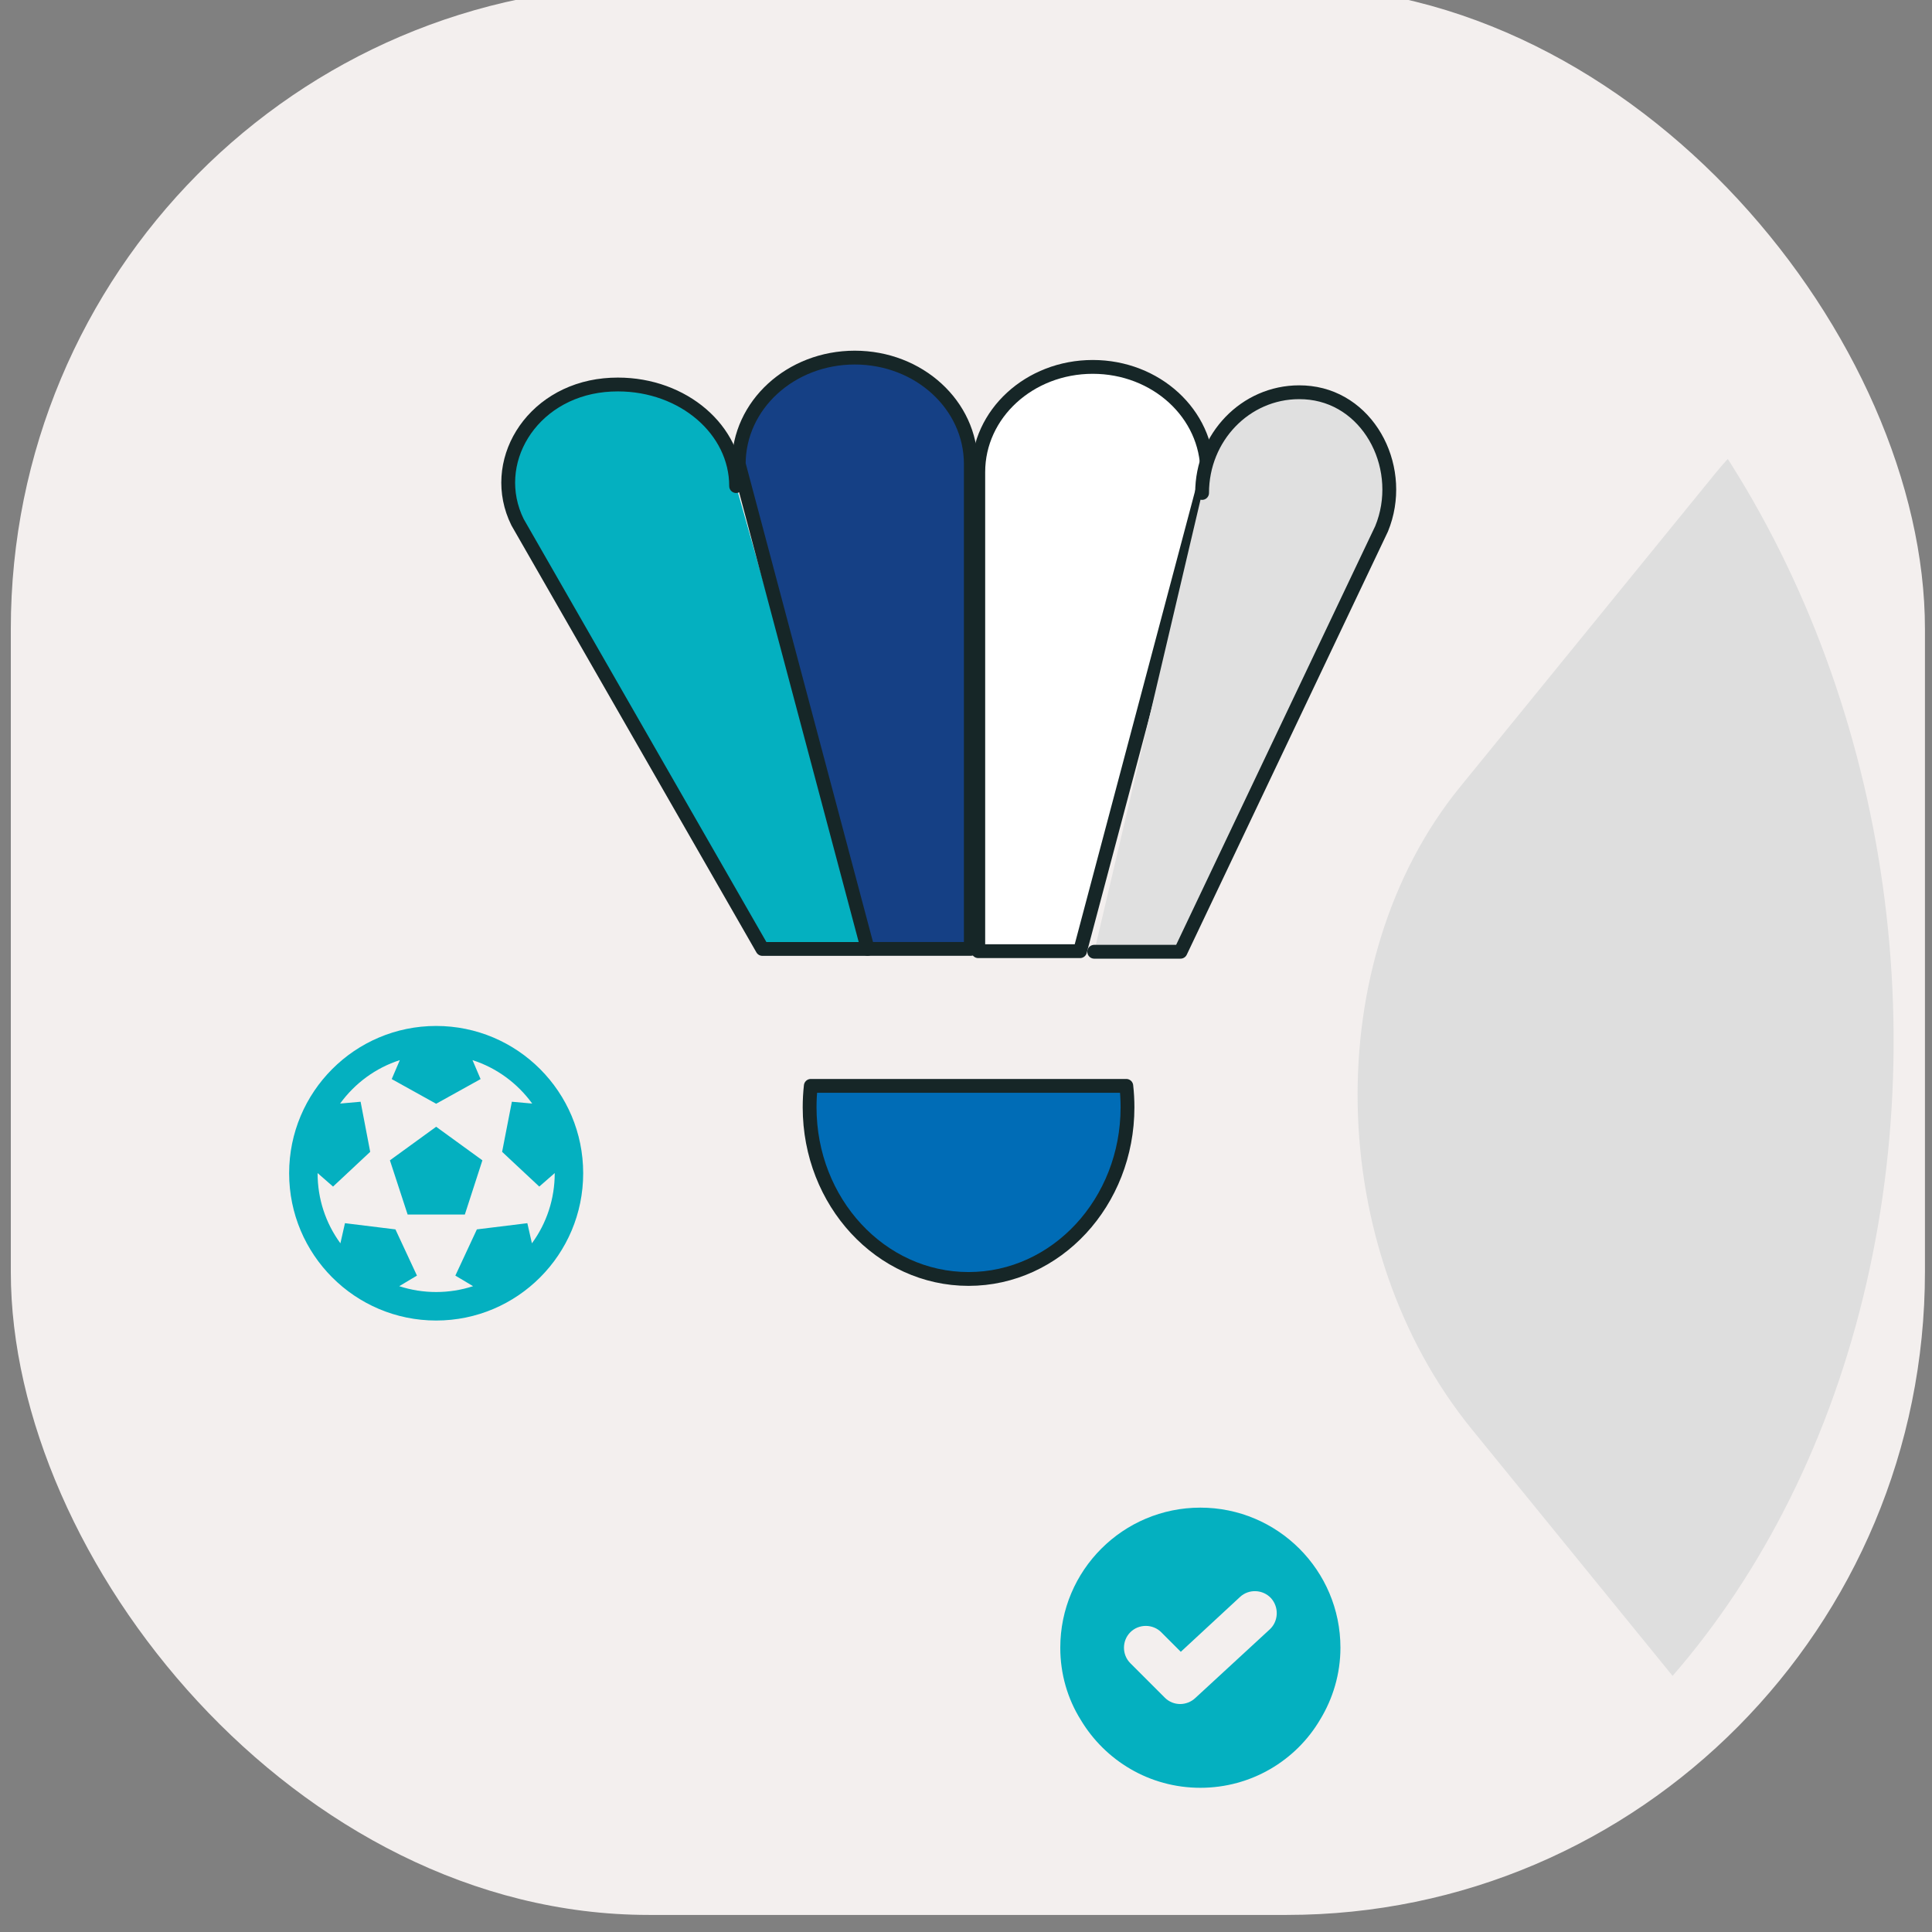
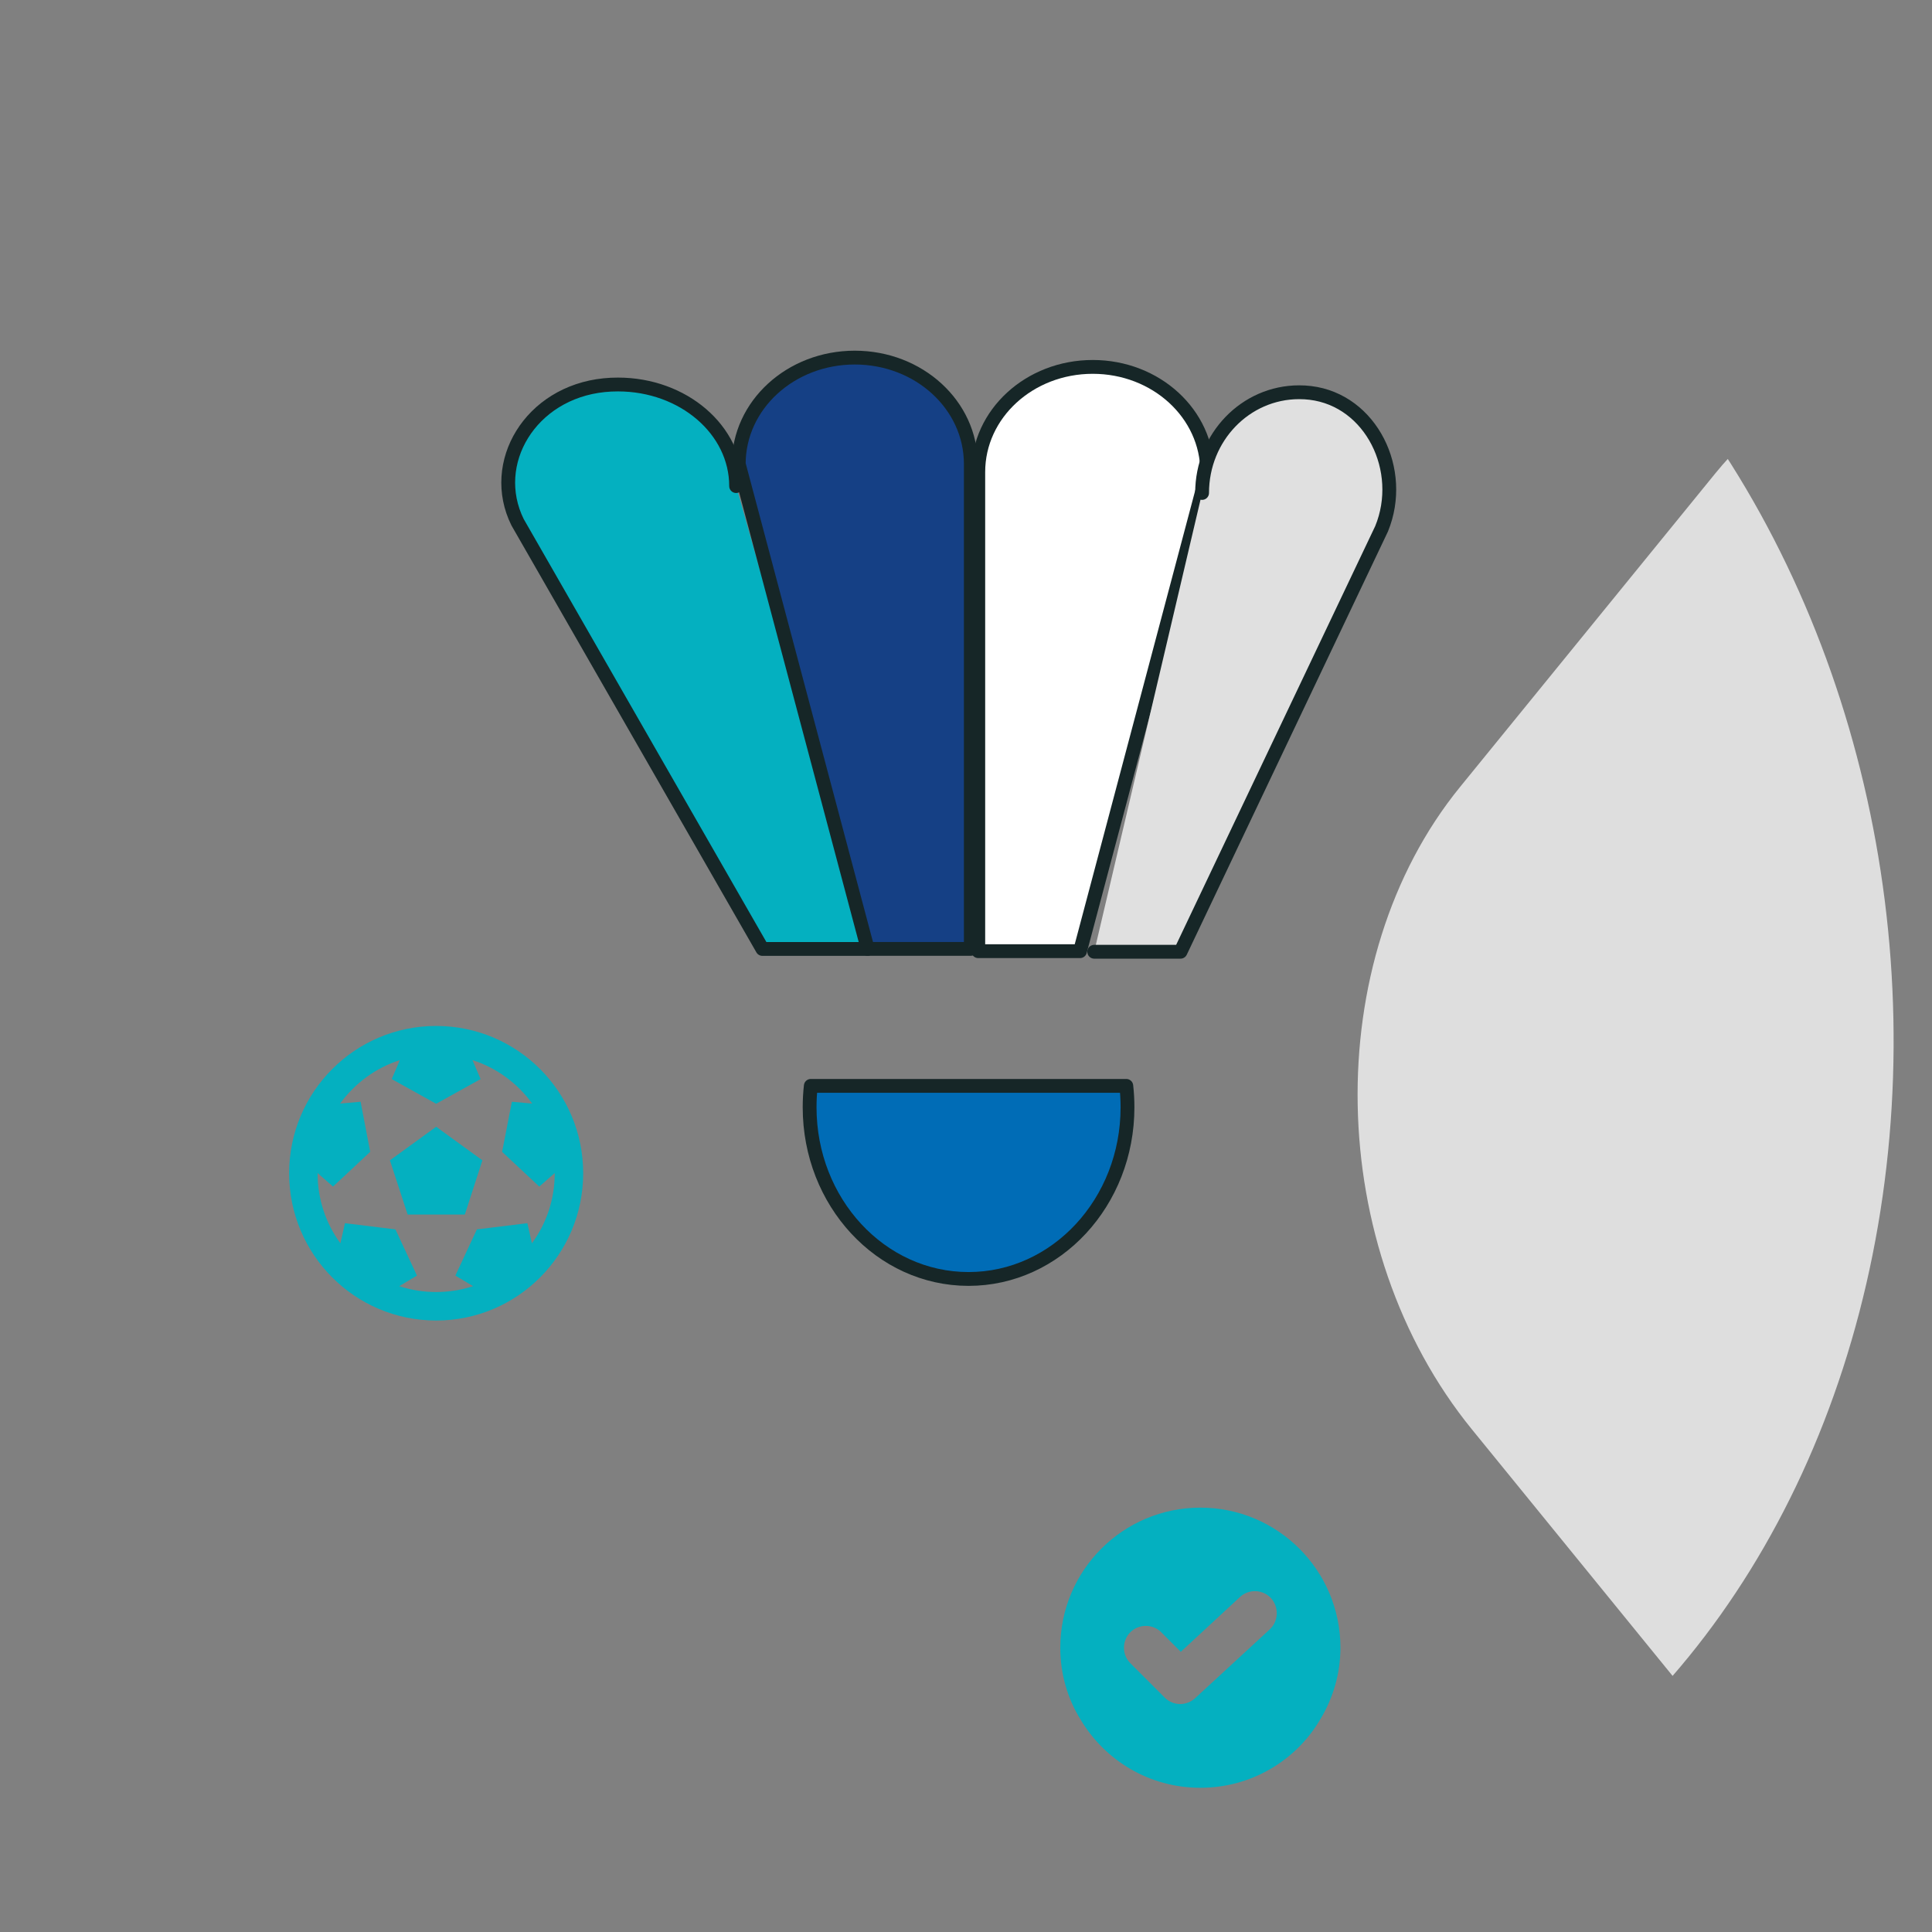
<svg xmlns="http://www.w3.org/2000/svg" width="288" height="288" xml:space="preserve" style="">
  <rect width="100%" height="100%" fill="#808080" stroke="none" />
  <rect id="backgroundrect" width="100%" height="100%" x="0" y="0" fill="none" stroke="none" class="" style="" />
  <desc>Created with Fabric.js 5.2.4</desc>
  <defs />
  <g class="currentLayer" style="">
    <title>Layer 1</title>
    <rect x="0" y="0" width="232.258" height="232.258" fill="transparent" id="svg_1" class="" />
    <g id="8420799e-d2f5-4b71-b61c-c4f2c07c0a4b" class="">
      <rect style="stroke: none; stroke-width: 1; stroke-dasharray: none; stroke-linecap: butt; stroke-dashoffset: 0; stroke-linejoin: miter; stroke-miterlimit: 4; fill: rgb(255,255,255); fill-rule: nonzero; opacity: 1; visibility: hidden;" x="-148.823" y="-148.449" rx="0" ry="0" width="288" height="288" transform="matrix(0.953,0,0,1.016,126.57,136.1) " stroke-width="0" id="svg_2" />
    </g>
    <g id="bd98c846-60fd-4730-8663-e5dd4a6c97c5" class="" />
    <g id="svg_3" class="">
      <rect style="stroke: none; stroke-width: 1; stroke-dasharray: none; stroke-linecap: butt; stroke-dashoffset: 0; stroke-linejoin: miter; stroke-miterlimit: 4; fill: rgb(255,255,255); fill-opacity: 0; fill-rule: nonzero; opacity: 1;" x="-202.726" y="-125.649" rx="0" ry="0" width="100" height="100" transform="matrix(1.13,0,0,1.13,390.28,388.84) " stroke-width="0" id="svg_4" />
    </g>
    <g id="svg_5" class="">
      <rect style="stroke: none; stroke-width: 1; stroke-dasharray: none; stroke-linecap: butt; stroke-dashoffset: 0; stroke-linejoin: miter; stroke-miterlimit: 4; fill: rgb(255,255,255); fill-rule: nonzero; opacity: 1; visibility: hidden;" x="-200" y="-200" rx="0" ry="0" width="400" height="400" transform="matrix(0.27,0,0,0.27,117.93,111.49) " stroke-width="0" id="svg_6" />
    </g>
    <g clip-path="url(#CLIPPATH_38)" id="svg_7" class="">
      <clipPath id="CLIPPATH_38" transform="translate(-1.429,-1.429) translate(1.429,-1.429) matrix(5.945,0,0,5.991,144.268,144.529) " stroke-width="0">
-         <rect transform="matrix(1 0 0 1 0 0)" id="a" x="-24" y="-24" rx="16" ry="16" width="48" height="48" />
-       </clipPath>
+         </clipPath>
      <rect style="stroke: none; stroke-width: 1; stroke-dasharray: none; stroke-linecap: butt; stroke-dashoffset: 0; stroke-linejoin: miter; stroke-miterlimit: 4; fill: rgb(243,239,238); fill-rule: nonzero; opacity: 1;" x="-138.879" y="-138.384" rx="16" ry="16" width="48" height="48" transform="matrix(5.945,0,0,5.991,827.248,826.953) " stroke-width="0" id="svg_8" />
    </g>
    <g clip-path="url(#CLIPPATH_39)" id="svg_9" class="">
      <clipPath id="CLIPPATH_39" transform="matrix(2.381,-2.925,2.492,3.061,171.965,148.942) " stroke-width="0">
        <rect transform="matrix(1 0 0 1 23 28)" id="a" x="-24" y="-24" rx="16" ry="16" width="48" height="48" />
      </clipPath>
      <circle style="stroke: none; stroke-width: 1; stroke-dasharray: none; stroke-linecap: butt; stroke-dashoffset: 0; stroke-linejoin: miter; stroke-miterlimit: 4; fill: rgb(222,222,222); fill-rule: nonzero; opacity: 1;" cx="22.112" cy="-219.031" r="32" transform="matrix(2.381,-2.925,2.492,3.061,665.161,884.151) " stroke-width="0" id="svg_10" />
    </g>
    <g clip-path="url(#CLIPPATH_40)" id="svg_11" class="">
      <clipPath id="CLIPPATH_40" transform="matrix(0.4,0,0,0.4,311.6,331.25) " stroke-width="0">
        <rect transform="matrix(0.79 0 0 0.79 -127.11 -190.12)" id="a" x="-24" y="-24" rx="16" ry="16" width="48" height="48" />
      </clipPath>
      <path style="stroke: none; stroke-width: 1; stroke-dasharray: none; stroke-linecap: butt; stroke-dashoffset: 0; stroke-linejoin: miter; stroke-miterlimit: 4; fill: rgb(4,176,192); fill-rule: nonzero; opacity: 1;" d="M311.6,328.37 C310.01,328.37 308.72,329.66 308.72,331.25 C308.72,331.79 308.87,332.3 309.14,332.732 C309.638,333.566 310.55,334.13 311.6,334.13 C312.65,334.13 313.568,333.566 314.06,332.732 C314.324,332.3 314.48,331.79 314.48,331.25 C314.48,329.66 313.19,328.37 311.6,328.37 zM313.028,330.872 L311.492,332.288 C311.408,332.366 311.294,332.408 311.186,332.408 C311.072,332.408 310.958,332.366 310.868,332.276 L310.16,331.568 C309.986,331.394 309.986,331.106 310.16,330.932 C310.334,330.758 310.622,330.758 310.796,330.932 L311.198,331.334 L312.416,330.206 C312.596,330.038 312.884,330.05 313.052,330.23 C313.22,330.416 313.208,330.704 313.028,330.872 z" stroke-linecap="round" stroke-width="0" id="svg_12" />
    </g>
    <g clip-path="url(#CLIPPATH_41)" id="svg_13" class="">
      <clipPath id="CLIPPATH_41" transform="translate(31.429,18.571) translate(-127.143,17.143) translate(-21.538,-24.615) translate(16.129,-17.742) translate(0,-1.613) matrix(2.9,0,0,2.9,280.059,253.878) " stroke-width="0">
        <rect transform="matrix(1,0,0,1,-7.92,-7.8) " id="a" x="-24" y="-24" rx="16" ry="16" width="48" height="48" />
      </clipPath>
      <path style="stroke: none; stroke-width: 1; stroke-dasharray: none; stroke-linecap: butt; stroke-dashoffset: 0; stroke-linejoin: miter; stroke-miterlimit: 4; fill: rgb(4,176,192); fill-rule: nonzero; opacity: 1;" d="M178.935,224.741 C167.407,224.741 158.054,234.094 158.054,245.622 C158.054,249.537 159.142,253.235 161.099,256.367 C164.71,262.414 171.322,266.503 178.935,266.503 C186.548,266.503 193.204,262.414 196.771,256.367 C198.685,253.235 199.816,249.537 199.816,245.622 C199.816,234.094 190.463,224.741 178.935,224.741 zM189.288,242.882 L178.152,253.148 C177.543,253.714 176.716,254.018 175.933,254.018 C175.107,254.018 174.28,253.714 173.628,253.061 L168.495,247.928 C167.233,246.666 167.233,244.578 168.495,243.317 C169.756,242.055 171.844,242.055 173.106,243.317 L176.02,246.231 L184.851,238.053 C186.156,236.835 188.244,236.922 189.462,238.227 C190.68,239.576 190.593,241.664 189.288,242.882 z" stroke-linecap="round" stroke-width="0" id="svg_14" />
    </g>
    <g id="svg_15" class="">
      <path style="stroke: rgb(22,38,39); stroke-width: 2.06; stroke-dasharray: none; stroke-linecap: round; stroke-dashoffset: 0; stroke-linejoin: round; stroke-miterlimit: 2; fill: rgb(255,255,255); fill-rule: nonzero; opacity: 1;" d="M162.895,54.693 C153.452,54.693 145.829,61.696 145.829,70.37 L145.829,141.791 L160.999,141.791 L179.962,70.37 C179.962,61.696 172.339,54.693 162.895,54.693 z" stroke-linecap="round" stroke-width="0" id="svg_16" />
    </g>
    <g id="svg_17" class="">
      <path style="stroke: rgb(22,38,39); stroke-width: 2.06; stroke-dasharray: none; stroke-linecap: round; stroke-dashoffset: 0; stroke-linejoin: round; stroke-miterlimit: 2; fill: rgb(0,108,182); fill-rule: nonzero; opacity: 1;" d="M120.865,161.869 C120.747,162.924 120.688,163.98 120.688,165.067 C120.688,179.203 131.29,190.652 144.381,190.652 C157.471,190.652 168.074,179.203 168.074,165.067 C168.074,163.98 168.015,162.924 167.896,161.869 L120.865,161.869 z" stroke-linecap="round" stroke-width="0" id="svg_18" />
    </g>
    <g id="svg_19" class="">
      <path style="stroke: rgb(19,37,120); stroke-width: 0; stroke-dasharray: none; stroke-linecap: butt; stroke-dashoffset: 0; stroke-linejoin: miter; stroke-miterlimit: 4; fill: rgb(4,176,192); fill-rule: nonzero; opacity: 1;" d="M86.934,174.893 C86.934,187.019 77.122,196.849 65.017,196.849 C52.913,196.849 43.101,187.019 43.101,174.893 C43.101,162.767 52.913,152.937 65.017,152.937 C77.122,152.937 86.934,162.767 86.934,174.893 zM82.692,174.893 L82.692,174.868 L80.388,176.881 L74.849,171.702 L76.303,164.234 L79.335,164.506 C77.135,161.477 74.032,159.186 70.435,158.031 L71.641,160.858 L65.017,164.535 L58.393,160.858 L59.6,158.031 C56.009,159.184 52.903,161.472 50.7,164.506 L53.754,164.234 L55.185,171.702 L49.646,176.881 L47.343,174.868 L47.343,174.893 C47.343,178.701 48.535,182.326 50.743,185.339 L51.423,182.338 L58.947,183.263 L62.155,190.153 L59.513,191.728 C63.066,192.89 66.962,192.892 70.522,191.728 L67.879,190.153 L71.087,183.263 L78.611,182.338 L79.292,185.339 C81.499,182.326 82.692,178.701 82.692,174.893 zM60.766,181.052 L58.124,172.968 L65.017,167.964 L71.91,172.968 L69.292,181.052 L60.766,181.052 z" stroke-linecap="round" stroke-width="0" id="svg_20" />
    </g>
    <g id="svg_21" class="">
      <path style="stroke: rgb(22,38,39); stroke-width: 2.06; stroke-dasharray: none; stroke-linecap: round; stroke-dashoffset: 0; stroke-linejoin: round; stroke-miterlimit: 2; fill: rgb(4,176,192); fill-rule: nonzero; opacity: 1;" d="M129.311,141.458 L113.648,141.458 L77.153,77.846 C72.806,69.062 79.032,58.527 90.075,57.417 C90.741,57.349 91.406,57.316 92.111,57.316 C101.861,57.316 109.732,64.081 109.732,72.461 " stroke-linecap="round" stroke-width="0" id="svg_22" />
    </g>
    <g id="svg_23" class="">
      <path style="stroke: rgb(22,38,39); stroke-width: 2.06; stroke-dasharray: none; stroke-linecap: round; stroke-dashoffset: 0; stroke-linejoin: round; stroke-miterlimit: 2; fill: rgb(224,224,224); fill-rule: nonzero; opacity: 1;" d="M163.113,141.876 L175.978,141.876 L205.953,78.822 C209.523,70.114 204.409,59.672 195.339,58.571 C194.793,58.505 194.246,58.471 193.667,58.471 C185.659,58.471 179.194,65.177 179.194,73.484 " stroke-linecap="round" stroke-width="0" id="svg_24" />
    </g>
    <g id="svg_25" class="">
      <path style="stroke: rgb(22,38,39); stroke-width: 2.06; stroke-dasharray: none; stroke-linecap: round; stroke-dashoffset: 0; stroke-linejoin: round; stroke-miterlimit: 2; fill: rgb(21,64,133); fill-rule: nonzero; opacity: 1;" d="M127.421,53.306 C136.993,53.306 144.719,60.392 144.719,69.171 L144.719,141.448 L129.343,141.448 L110.123,69.171 C110.123,60.392 117.85,53.306 127.421,53.306 z" stroke-linecap="round" stroke-width="0" id="svg_26" />
    </g>
  </g>
</svg>